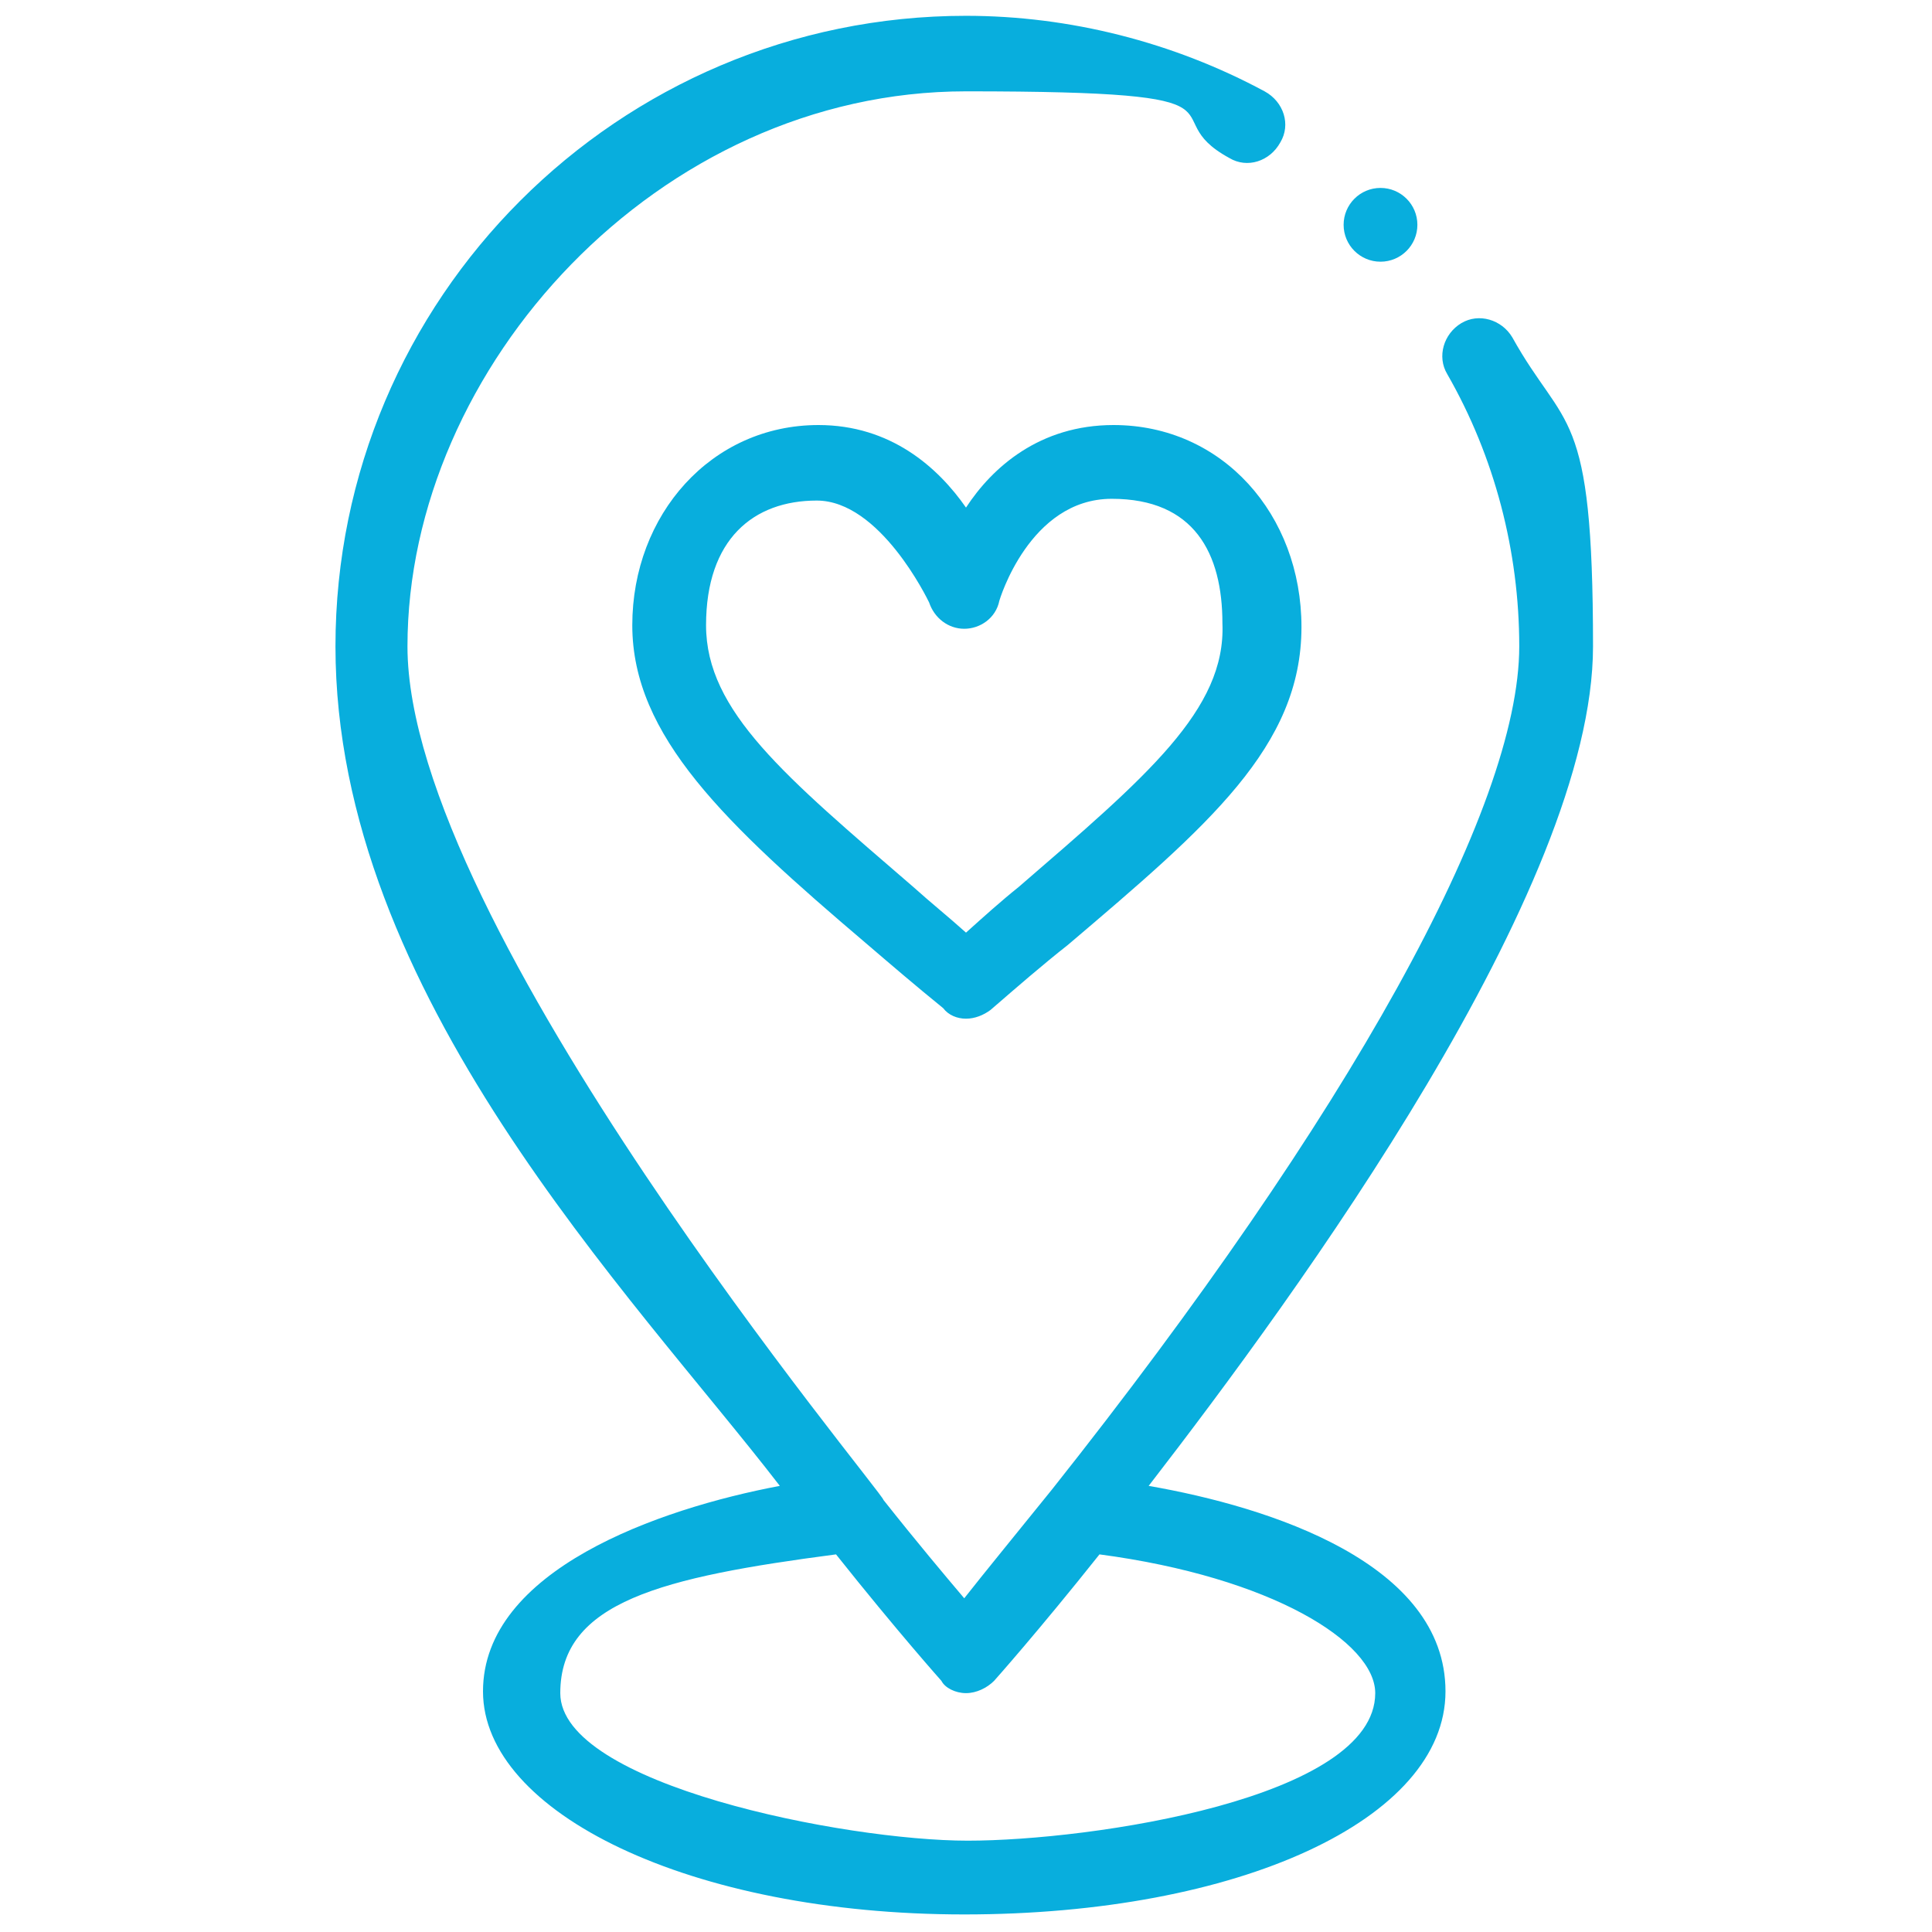
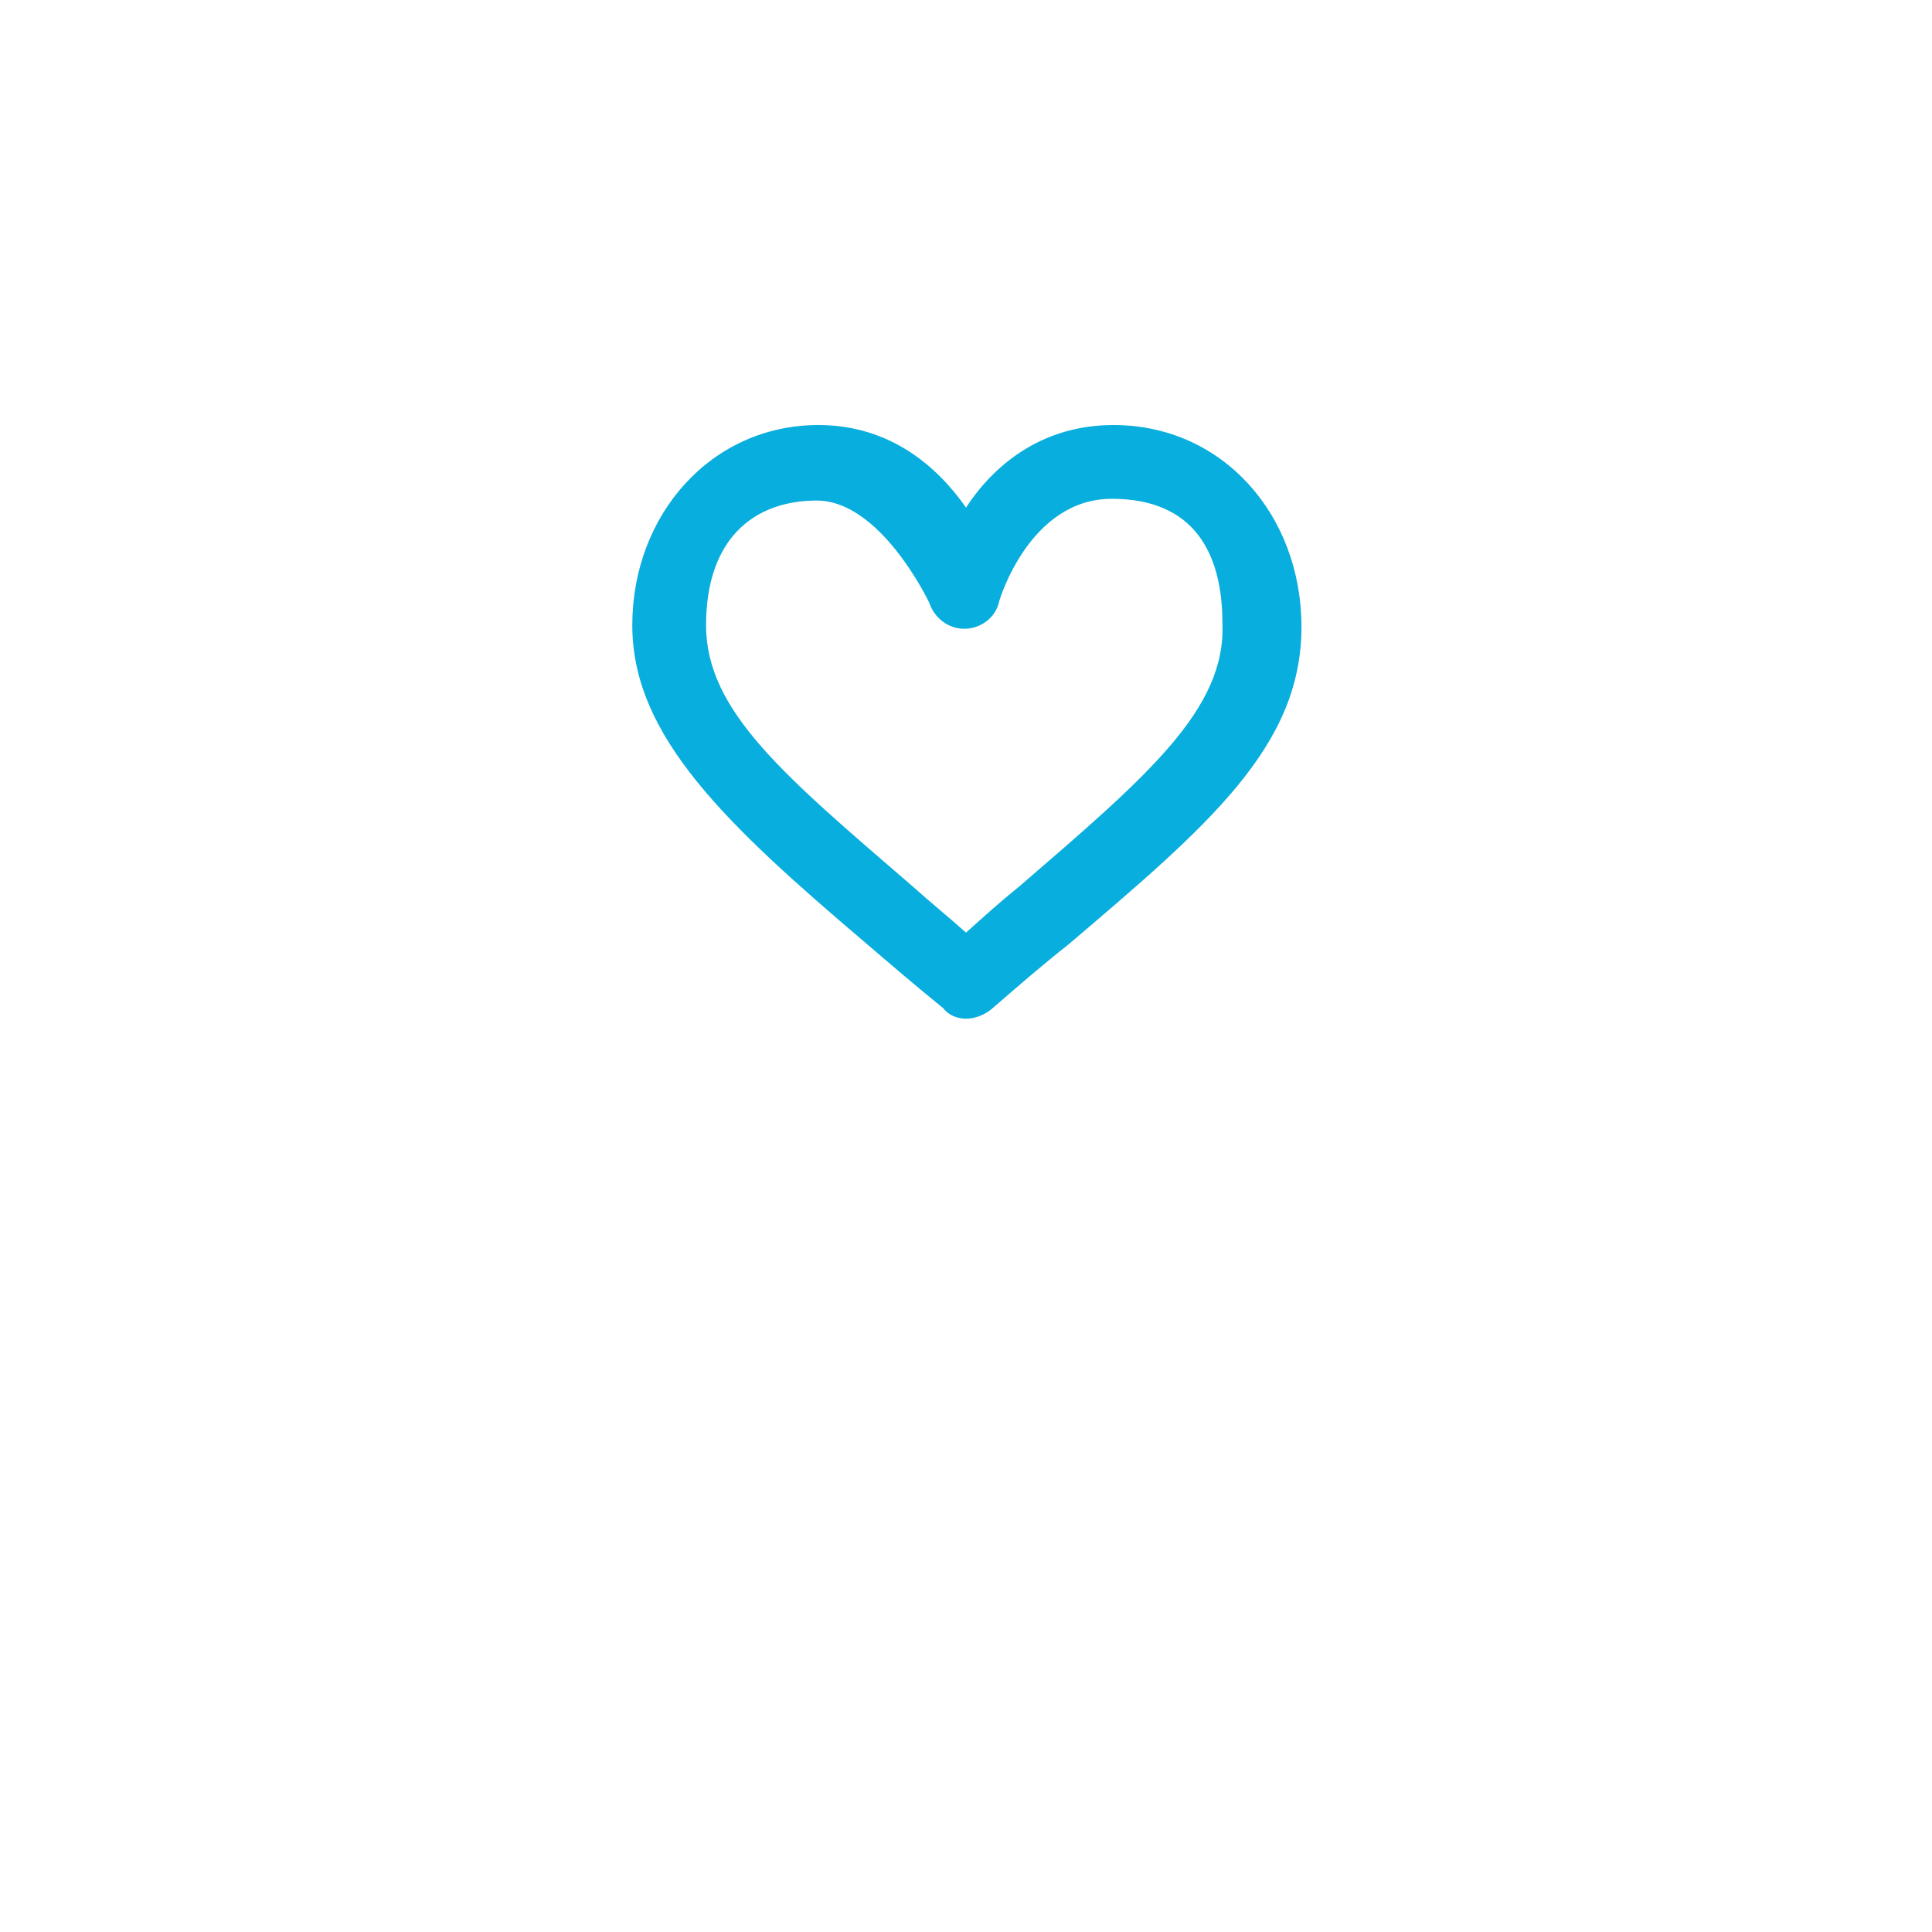
<svg xmlns="http://www.w3.org/2000/svg" id="object" version="1.1" viewBox="0 0 110 110">
  <defs>
    <style>
      .cls-1 {
        fill: #08aedd;
        stroke-width: 0px;
      }
    </style>
  </defs>
  <path class="cls-1" d="M63.4,24.2c-4.2,0-6.9,2.4-8.4,4.7-1.6-2.3-4.3-4.7-8.4-4.7-6.1,0-10.6,5.1-10.6,11.4s5.3,11.3,13.3,18.1c1.4,1.2,2.8,2.4,4.4,3.7.3.4.8.6,1.3.6s1-.2,1.4-.5c1.5-1.3,3-2.6,4.4-3.7,8-6.8,13.3-11.3,13.3-18.1,0-6.4-4.5-11.5-10.7-11.5h0ZM58,50.5c-1,.8-2,1.7-3,2.6-1-.9-2-1.7-3-2.6-7.3-6.3-11.8-10-11.8-14.9s2.7-7.1,6.3-7.1,6.3,5.6,6.4,5.8c.3.9,1.1,1.5,2,1.5s1.8-.6,2-1.6c0,0,1.7-5.8,6.4-5.8s6.3,3.1,6.3,7.1c.2,4.9-4.3,8.7-11.6,15Z" />
-   <circle class="cls-1" cx="78.6" cy="12.8" r="2.1" />
-   <path class="cls-1" d="M44.4,84.6c-6.9,1.3-16.9,4.8-16.9,11.7s11.8,12.7,27.4,12.7,27.4-5.4,27.4-12.7-10-10.5-16.9-11.7c8.5-11,25.3-34,25.3-47.8s-1.6-12.2-4.6-17.6c-.6-1-1.9-1.4-2.9-.8s-1.4,1.9-.8,2.9c2.7,4.7,4.1,10.1,4.1,15.5,0,9.2-9.7,26.7-26.6,48-2.1,2.6-3.9,4.8-5,6.2-1.1-1.3-2.7-3.2-4.6-5.6,0-.4-27.1-32.7-27.1-48.6S37.5,5.2,55,5.2s10.4,1.3,15,3.8c1,.6,2.3.2,2.9-.9.6-1,.2-2.3-.9-2.9-5.2-2.8-11.1-4.3-17-4.3C35.2.9,19.1,17,19.1,36.8s16.9,36.9,25.3,47.8h0ZM55,96.4h0c.6,0,1.2-.3,1.6-.7,0,0,2.5-2.8,6-7.2,9.8,1.3,15.7,5,15.7,7.9,0,6-16.2,8.4-23.2,8.4s-23.2-3.2-23.2-8.4,5.8-6.6,15.7-7.9c3.5,4.4,6,7.2,6,7.2.2.4.8.7,1.4.7h0Z" />
</svg>